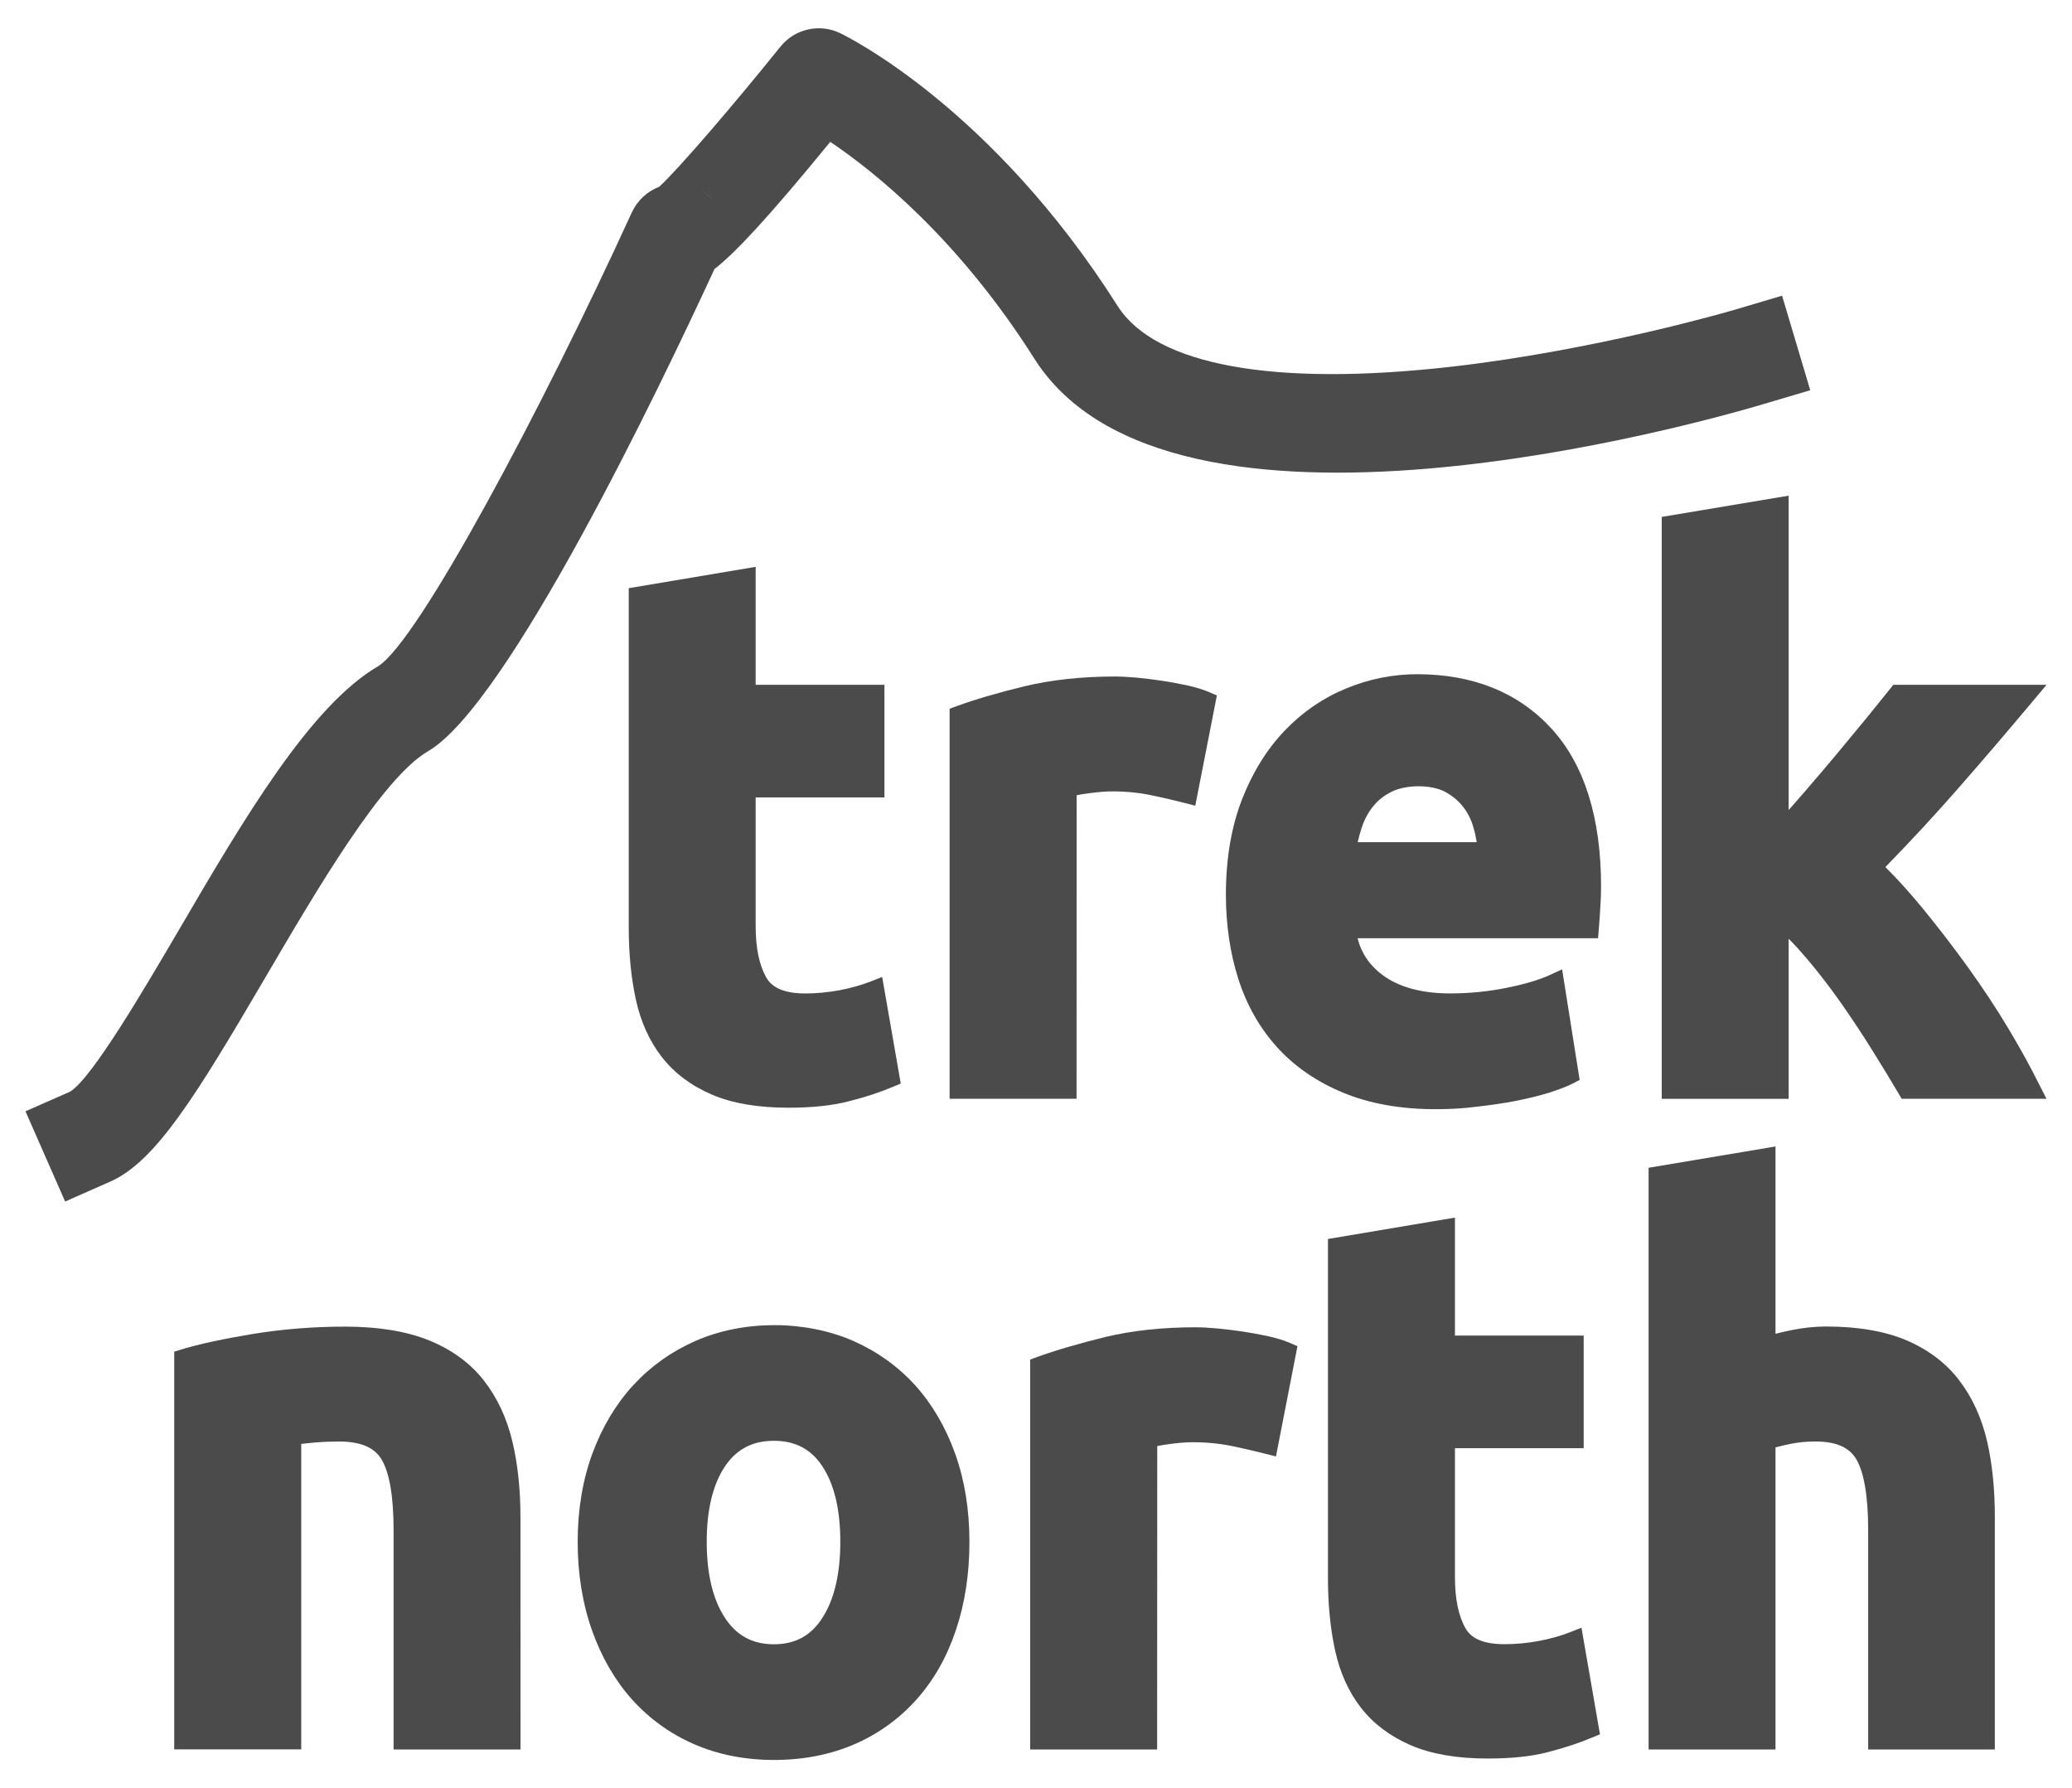
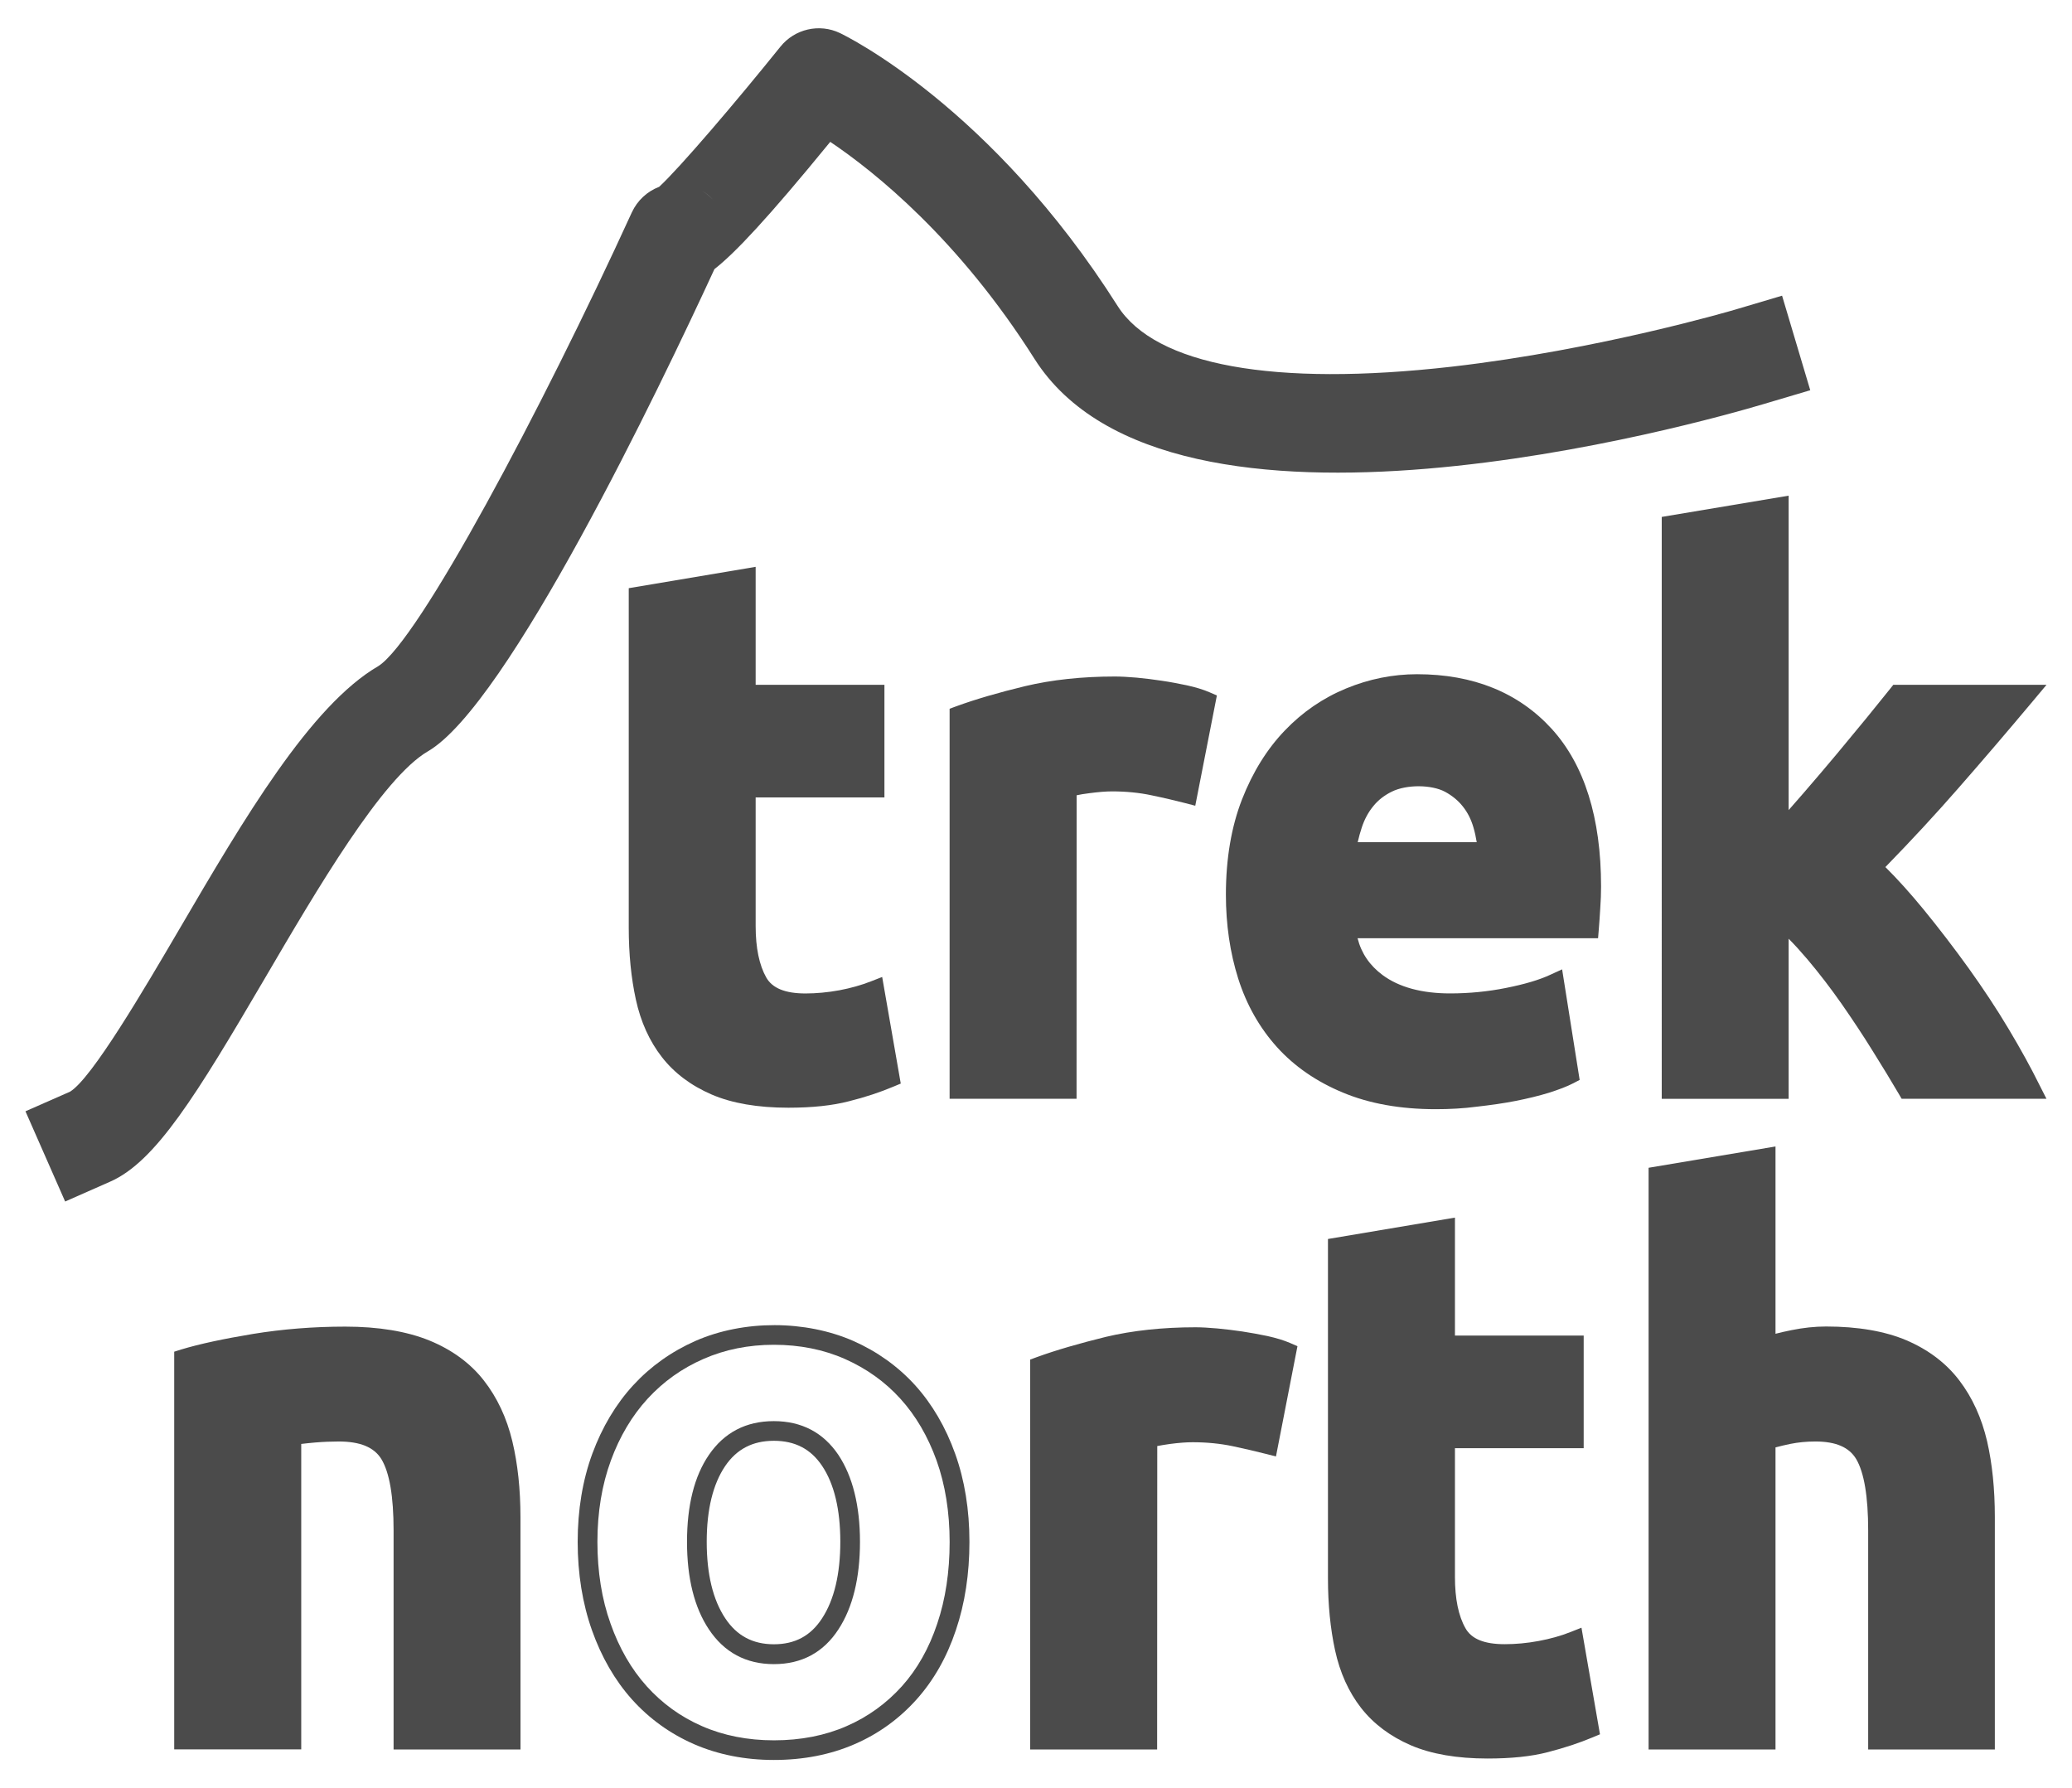
<svg xmlns="http://www.w3.org/2000/svg" version="1.1" id="home_icon_5" x="0px" y="0px" width="53.307px" height="46px" viewBox="0 0 53.307 46" enable-background="new 0 0 53.307 46" xml:space="preserve">
  <g>
    <g>
      <g>
        <path fill="#4B4B4B" d="M16.432,15.342l2.758-0.461v2.988h3.312v2.389H19.19v3.565c0,0.605,0.103,1.087,0.306,1.447     c0.202,0.358,0.612,0.539,1.229,0.539c0.297,0,0.603-0.029,0.916-0.088c0.313-0.058,0.603-0.138,0.86-0.24l0.39,2.235     c-0.334,0.142-0.705,0.265-1.111,0.365c-0.405,0.104-0.905,0.154-1.498,0.154c-0.754,0-1.377-0.105-1.868-0.316     c-0.494-0.213-0.89-0.508-1.187-0.887c-0.295-0.379-0.502-0.84-0.619-1.379c-0.116-0.541-0.176-1.137-0.176-1.793V15.342z" />
        <path fill="#4B4B4B" d="M20.281,28.494c-0.784,0-1.446-0.113-1.971-0.339c-0.531-0.229-0.963-0.553-1.283-0.965     c-0.317-0.408-0.543-0.903-0.668-1.479c-0.121-0.554-0.183-1.174-0.183-1.847V15.13l3.265-0.549v3.035h3.313v2.896h-3.313v3.311     c0,0.56,0.093,1.003,0.272,1.32c0.156,0.276,0.486,0.412,1.011,0.412c0.276,0,0.569-0.027,0.871-0.082     c0.297-0.056,0.569-0.134,0.812-0.229l0.289-0.113l0.478,2.742l-0.187,0.078c-0.346,0.146-0.729,0.273-1.146,0.377     C21.416,28.439,20.891,28.494,20.281,28.494z M16.686,15.558v8.307c0,0.636,0.058,1.222,0.17,1.738     c0.106,0.5,0.301,0.93,0.571,1.276c0.269,0.343,0.634,0.615,1.085,0.81c0.459,0.196,1.055,0.299,1.77,0.299     c0.568,0,1.052-0.051,1.437-0.146c0.318-0.08,0.615-0.174,0.89-0.279l-0.303-1.738c-0.193,0.062-0.398,0.111-0.615,0.15     c-0.33,0.062-0.653,0.092-0.963,0.092c-0.713,0-1.201-0.225-1.451-0.668c-0.226-0.396-0.338-0.926-0.338-1.57v-3.821h3.312     v-1.883h-3.312v-2.941L16.686,15.558z" />
      </g>
      <g>
-         <path fill="#4B4B4B" d="M30.551,20.414c-0.245-0.064-0.534-0.131-0.868-0.201s-0.69-0.107-1.072-0.107     c-0.174,0-0.381,0.018-0.621,0.049c-0.239,0.033-0.422,0.066-0.545,0.105v7.75h-2.758v-9.601c0.491-0.18,1.076-0.352,1.748-0.512     s1.422-0.24,2.248-0.24c0.147,0,0.327,0.01,0.536,0.029c0.209,0.018,0.421,0.045,0.63,0.076c0.209,0.031,0.42,0.07,0.631,0.115     c0.209,0.045,0.388,0.1,0.535,0.164L30.551,20.414z" />
+         <path fill="#4B4B4B" d="M30.551,20.414c-0.245-0.064-0.534-0.131-0.868-0.201s-0.69-0.107-1.072-0.107     c-0.174,0-0.381,0.018-0.621,0.049c-0.239,0.033-0.422,0.066-0.545,0.105v7.75h-2.758v-9.601c0.491-0.18,1.076-0.352,1.748-0.512     s1.422-0.24,2.248-0.24c0.147,0,0.327,0.01,0.536,0.029c0.209,0.018,0.421,0.045,0.63,0.076c0.209,0.031,0.42,0.07,0.631,0.115     c0.209,0.045,0.388,0.1,0.535,0.164L30.551,20.414" />
        <path fill="#4B4B4B" d="M27.697,28.264h-3.266V18.231l0.166-0.061c0.502-0.184,1.1-0.357,1.776-0.52     c0.688-0.164,1.465-0.248,2.308-0.248c0.153,0,0.342,0.01,0.562,0.029c0.215,0.02,0.43,0.047,0.646,0.08     c0.215,0.031,0.428,0.072,0.643,0.117c0.232,0.051,0.423,0.109,0.587,0.18l0.188,0.082l-0.556,2.836l-0.261-0.068     c-0.243-0.062-0.53-0.131-0.858-0.199c-0.315-0.068-0.659-0.102-1.021-0.102c-0.159,0-0.356,0.016-0.588,0.047     c-0.127,0.016-0.235,0.033-0.324,0.053L27.697,28.264L27.697,28.264z M24.939,27.754h2.25v-7.682l0.179-0.057     c0.133-0.041,0.325-0.08,0.588-0.115c0.256-0.033,0.471-0.051,0.653-0.051c0.396,0,0.772,0.039,1.125,0.111     c0.228,0.049,0.435,0.096,0.619,0.141l0.371-1.896c-0.093-0.029-0.19-0.057-0.302-0.08c-0.202-0.043-0.409-0.08-0.612-0.111     c-0.205-0.031-0.41-0.059-0.613-0.076c-0.202-0.02-0.372-0.027-0.516-0.027c-0.804,0-1.539,0.078-2.188,0.234     c-0.584,0.139-1.104,0.287-1.554,0.441V27.754z" />
      </g>
      <g>
        <path fill="#4B4B4B" d="M31.791,23.017c0-0.9,0.133-1.688,0.397-2.361c0.267-0.676,0.612-1.238,1.045-1.688     c0.433-0.45,0.931-0.791,1.49-1.021c0.562-0.232,1.139-0.348,1.729-0.348c1.381,0,2.473,0.441,3.274,1.32     c0.803,0.881,1.203,2.176,1.203,3.885c0,0.168-0.007,0.35-0.021,0.549c-0.013,0.198-0.022,0.377-0.035,0.53h-6.254     c0.062,0.594,0.325,1.062,0.795,1.406c0.469,0.35,1.101,0.521,1.89,0.521c0.506,0,1.002-0.049,1.489-0.145     c0.485-0.099,0.886-0.216,1.192-0.357l0.369,2.334c-0.146,0.076-0.347,0.152-0.592,0.23c-0.246,0.075-0.521,0.145-0.824,0.202     c-0.301,0.058-0.625,0.105-0.971,0.146c-0.347,0.037-0.691,0.057-1.037,0.057c-0.875,0-1.638-0.135-2.285-0.402     c-0.646-0.271-1.185-0.641-1.608-1.108c-0.427-0.47-0.74-1.022-0.945-1.666C31.893,24.457,31.791,23.76,31.791,23.017z      M38.268,21.917c-0.013-0.244-0.052-0.482-0.119-0.713c-0.067-0.232-0.174-0.438-0.313-0.617     c-0.144-0.18-0.321-0.328-0.537-0.443c-0.215-0.115-0.483-0.174-0.805-0.174c-0.31,0-0.574,0.055-0.796,0.164     c-0.223,0.109-0.407,0.254-0.557,0.434c-0.148,0.18-0.263,0.389-0.343,0.627c-0.08,0.238-0.139,0.479-0.176,0.723L38.268,21.917     L38.268,21.917z" />
        <path fill="#4B4B4B" d="M36.936,28.532c-0.906,0-1.707-0.143-2.384-0.426c-0.68-0.281-1.252-0.676-1.698-1.17     s-0.783-1.086-0.998-1.763c-0.211-0.666-0.317-1.395-0.317-2.158c0-0.928,0.142-1.754,0.416-2.455s0.646-1.297,1.101-1.77     c0.452-0.473,0.983-0.836,1.575-1.08c0.591-0.244,1.203-0.367,1.826-0.367c1.448,0,2.612,0.473,3.463,1.404     c0.842,0.924,1.271,2.289,1.271,4.055c0,0.172-0.006,0.361-0.021,0.566c-0.012,0.198-0.024,0.378-0.037,0.532l-0.019,0.234     h-6.188c0.099,0.389,0.312,0.701,0.646,0.949c0.423,0.312,1.007,0.471,1.736,0.471c0.485,0,0.973-0.047,1.438-0.141     c0.469-0.093,0.853-0.205,1.139-0.339l0.304-0.139l0.451,2.844l-0.16,0.084c-0.162,0.084-0.371,0.164-0.636,0.248     c-0.254,0.078-0.54,0.147-0.852,0.209c-0.306,0.06-0.64,0.107-0.992,0.147C37.647,28.514,37.289,28.532,36.936,28.532z      M36.455,17.853c-0.556,0-1.104,0.109-1.634,0.328c-0.526,0.217-1,0.541-1.403,0.963c-0.408,0.424-0.74,0.965-0.992,1.604     c-0.252,0.643-0.381,1.406-0.381,2.27c0,0.712,0.101,1.388,0.293,2.005c0.192,0.604,0.492,1.133,0.892,1.572     c0.398,0.438,0.91,0.79,1.521,1.045c0.612,0.256,1.351,0.385,2.188,0.385c0.336,0,0.674-0.019,1.008-0.058     c0.341-0.036,0.66-0.084,0.953-0.141s0.562-0.121,0.795-0.195c0.149-0.047,0.279-0.094,0.39-0.139l-0.291-1.828     c-0.271,0.096-0.584,0.181-0.942,0.25c-0.5,0.101-1.021,0.15-1.539,0.15c-0.843,0-1.526-0.191-2.039-0.572     c-0.524-0.389-0.828-0.922-0.896-1.584l-0.029-0.279h6.302c0.006-0.092,0.015-0.188,0.021-0.293     c0.012-0.192,0.019-0.371,0.019-0.532c0-1.635-0.384-2.885-1.138-3.713C38.795,18.269,37.756,17.853,36.455,17.853z      M38.535,22.17h-4.207l0.045-0.291c0.039-0.258,0.103-0.516,0.187-0.768c0.09-0.266,0.221-0.504,0.387-0.707     c0.171-0.205,0.386-0.375,0.64-0.498c0.526-0.26,1.338-0.252,1.832,0.012c0.248,0.133,0.455,0.305,0.617,0.512     c0.159,0.205,0.28,0.441,0.358,0.701c0.071,0.254,0.116,0.514,0.129,0.773L38.535,22.17z M34.93,21.664h3.062     c-0.021-0.131-0.048-0.26-0.087-0.389c-0.059-0.199-0.146-0.375-0.271-0.531c-0.118-0.15-0.272-0.277-0.457-0.377     c-0.35-0.186-0.987-0.191-1.368-0.004c-0.188,0.092-0.349,0.215-0.472,0.367c-0.129,0.154-0.229,0.338-0.299,0.547     C34.996,21.403,34.959,21.534,34.93,21.664z" />
      </g>
      <g>
        <path fill="#4B4B4B" d="M45.764,21.51c0.271-0.307,0.551-0.627,0.842-0.959c0.289-0.332,0.569-0.66,0.84-0.986     c0.271-0.326,0.527-0.637,0.769-0.93c0.241-0.293,0.447-0.549,0.619-0.766h3.278c-0.653,0.781-1.293,1.527-1.916,2.24     c-0.623,0.711-1.305,1.445-2.045,2.201c0.371,0.348,0.754,0.764,1.147,1.246c0.395,0.482,0.777,0.982,1.146,1.496     c0.371,0.516,0.709,1.031,1.019,1.545c0.31,0.516,0.567,0.986,0.776,1.41h-3.17c-0.196-0.334-0.422-0.705-0.674-1.111     s-0.521-0.811-0.806-1.217c-0.283-0.406-0.582-0.795-0.896-1.17c-0.313-0.373-0.627-0.689-0.934-0.947v4.445h-2.759V13.513     l2.759-0.463v8.461H45.764z" />
        <path fill="#4B4B4B" d="M52.65,28.264h-3.726l-0.073-0.125c-0.195-0.334-0.42-0.701-0.672-1.105     c-0.246-0.398-0.517-0.805-0.796-1.207c-0.278-0.397-0.575-0.785-0.883-1.15c-0.162-0.19-0.324-0.37-0.483-0.53v4.119h-3.265     V13.297l3.265-0.547v8.088c0.131-0.148,0.262-0.301,0.396-0.453c0.287-0.332,0.565-0.658,0.836-0.982     c0.271-0.326,0.526-0.635,0.769-0.93c0.237-0.291,0.444-0.547,0.616-0.762l0.076-0.096h3.942l-0.348,0.416     c-0.656,0.783-1.296,1.531-1.921,2.244c-0.569,0.652-1.2,1.334-1.877,2.029c0.318,0.314,0.647,0.682,0.984,1.092     c0.397,0.486,0.786,0.994,1.157,1.509c0.371,0.519,0.72,1.043,1.029,1.562c0.309,0.517,0.573,0.996,0.786,1.427L52.65,28.264z      M49.215,27.754h2.611c-0.168-0.316-0.363-0.664-0.58-1.023c-0.304-0.506-0.644-1.021-1.007-1.527     c-0.364-0.506-0.747-1.006-1.139-1.483c-0.388-0.474-0.767-0.885-1.123-1.221l-0.188-0.178l0.18-0.186     c0.736-0.752,1.423-1.488,2.037-2.191c0.511-0.582,1.031-1.189,1.562-1.82h-2.61c-0.156,0.197-0.34,0.422-0.545,0.674     c-0.242,0.295-0.498,0.605-0.771,0.932c-0.271,0.327-0.554,0.656-0.845,0.992c-0.291,0.332-0.571,0.65-0.842,0.959l-0.445,0.502     v-8.832l-2.25,0.377v14.026h2.25v-4.733l0.418,0.35c0.316,0.267,0.642,0.597,0.964,0.979c0.315,0.377,0.623,0.775,0.909,1.188     c0.285,0.407,0.56,0.821,0.812,1.229C48.834,27.123,49.035,27.453,49.215,27.754z" />
      </g>
      <g>
        <path fill="#4B4B4B" d="M4.736,34.957c0.47-0.142,1.072-0.271,1.812-0.396c0.74-0.121,1.519-0.185,2.332-0.185     c0.826,0,1.517,0.111,2.063,0.338c0.548,0.226,0.981,0.543,1.306,0.955c0.319,0.41,0.549,0.896,0.685,1.465     c0.137,0.562,0.205,1.195,0.205,1.89v5.726h-2.758v-5.379c0-0.925-0.116-1.58-0.353-1.966c-0.235-0.385-0.674-0.577-1.313-0.577     c-0.196,0-0.407,0.01-0.629,0.026c-0.224,0.021-0.42,0.043-0.592,0.067v7.826H4.736V34.957z" />
        <path fill="#4B4B4B" d="M13.391,45.002h-3.265v-5.633c0-0.873-0.104-1.488-0.313-1.834c-0.188-0.308-0.547-0.455-1.099-0.455     c-0.19,0-0.394,0.008-0.608,0.026c-0.127,0.013-0.246,0.022-0.356,0.037V45H4.482V34.77l0.181-0.057     c0.476-0.144,1.094-0.275,1.846-0.4c0.752-0.123,1.552-0.188,2.373-0.188c0.854,0,1.582,0.121,2.16,0.355     c0.588,0.24,1.062,0.588,1.408,1.033c0.342,0.438,0.588,0.963,0.731,1.561c0.139,0.582,0.209,1.238,0.209,1.949L13.391,45.002     L13.391,45.002z M10.635,44.498h2.25v-5.474c0-0.672-0.065-1.287-0.196-1.83c-0.127-0.526-0.342-0.987-0.64-1.366     c-0.291-0.375-0.694-0.671-1.2-0.878c-0.517-0.211-1.179-0.317-1.968-0.317c-0.795,0-1.563,0.061-2.291,0.18     c-0.635,0.105-1.174,0.219-1.601,0.336V44.5h2.25v-7.795l0.218-0.033c0.176-0.025,0.379-0.049,0.604-0.068     c0.229-0.02,0.446-0.029,0.651-0.029c0.731,0,1.248,0.236,1.529,0.701c0.262,0.432,0.391,1.115,0.391,2.098L10.635,44.498     L10.635,44.498z" />
      </g>
      <g>
-         <path fill="#4B4B4B" d="M24.686,39.662c0,0.797-0.11,1.524-0.334,2.188c-0.222,0.662-0.543,1.229-0.961,1.697     c-0.42,0.469-0.923,0.832-1.511,1.088c-0.586,0.258-1.241,0.387-1.971,0.387c-0.716,0-1.365-0.129-1.951-0.387     c-0.588-0.256-1.09-0.619-1.511-1.088c-0.418-0.472-0.745-1.035-0.979-1.697c-0.233-0.662-0.352-1.391-0.352-2.188     c0-0.798,0.12-1.523,0.36-2.181c0.239-0.653,0.573-1.213,1-1.676c0.426-0.464,0.93-0.822,1.519-1.08     c0.586-0.259,1.226-0.388,1.914-0.388c0.702,0,1.348,0.129,1.934,0.388c0.589,0.258,1.091,0.616,1.511,1.08     c0.418,0.463,0.746,1.021,0.979,1.676C24.568,38.139,24.686,38.864,24.686,39.662z M21.873,39.662     c0-0.888-0.17-1.584-0.511-2.093c-0.34-0.508-0.823-0.762-1.452-0.762c-0.63,0-1.117,0.254-1.461,0.762     c-0.347,0.509-0.519,1.205-0.519,2.093c0,0.887,0.172,1.59,0.519,2.108c0.344,0.521,0.831,0.78,1.461,0.78     c0.629,0,1.112-0.26,1.452-0.78C21.703,41.252,21.873,40.547,21.873,39.662z" />
        <path fill="#4B4B4B" d="M19.91,45.272c-0.746,0-1.438-0.138-2.054-0.406c-0.617-0.27-1.153-0.657-1.597-1.151     c-0.44-0.492-0.786-1.092-1.03-1.781c-0.242-0.684-0.367-1.449-0.367-2.271c0-0.824,0.127-1.589,0.377-2.269     c0.253-0.685,0.605-1.274,1.052-1.761c0.446-0.485,0.985-0.868,1.603-1.141c1.244-0.545,2.832-0.535,4.056,0     c0.614,0.271,1.151,0.654,1.594,1.141c0.438,0.486,0.787,1.08,1.031,1.765c0.243,0.679,0.366,1.438,0.366,2.265     c0,0.819-0.116,1.584-0.349,2.27c-0.229,0.689-0.571,1.291-1.012,1.783c-0.442,0.494-0.979,0.885-1.597,1.151     C21.367,45.135,20.67,45.272,19.91,45.272z M19.91,34.592c-0.652,0-1.263,0.123-1.812,0.365     c-0.554,0.241-1.033,0.584-1.435,1.021c-0.4,0.436-0.72,0.971-0.947,1.592c-0.229,0.623-0.346,1.328-0.346,2.092     c0,0.767,0.112,1.473,0.338,2.103c0.222,0.629,0.533,1.17,0.931,1.612c0.396,0.439,0.87,0.785,1.422,1.025     c0.551,0.242,1.174,0.365,1.851,0.365c0.688,0,1.317-0.123,1.868-0.365c0.552-0.24,1.027-0.586,1.423-1.025     c0.396-0.44,0.7-0.981,0.909-1.608c0.214-0.631,0.32-1.34,0.32-2.104c0-0.764-0.113-1.47-0.336-2.095     c-0.224-0.621-0.535-1.155-0.933-1.592c-0.394-0.435-0.871-0.774-1.422-1.019C21.19,34.715,20.574,34.592,19.91,34.592z      M19.91,42.807c-0.718,0-1.279-0.303-1.673-0.896c-0.373-0.56-0.562-1.314-0.562-2.25c0-0.937,0.188-1.688,0.562-2.234     c0.394-0.578,0.955-0.871,1.671-0.871c0.717,0,1.276,0.295,1.663,0.871c0.365,0.551,0.554,1.303,0.554,2.234     s-0.187,1.688-0.551,2.247C21.189,42.504,20.629,42.807,19.91,42.807z M19.91,37.062c-0.546,0-0.955,0.213-1.252,0.648     c-0.314,0.463-0.476,1.117-0.476,1.949c0,0.831,0.159,1.493,0.478,1.971c0.297,0.447,0.707,0.666,1.25,0.666     s0.948-0.217,1.239-0.666c0.312-0.476,0.47-1.14,0.47-1.971c0-0.832-0.158-1.488-0.468-1.951     C20.861,37.274,20.455,37.062,19.91,37.062z" />
      </g>
      <g>
        <path fill="#4B4B4B" d="M32.625,37.155c-0.248-0.063-0.537-0.133-0.871-0.202c-0.332-0.07-0.688-0.105-1.071-0.105     c-0.175,0-0.38,0.016-0.621,0.047c-0.24,0.033-0.422,0.068-0.545,0.107v7.748h-2.759v-9.601c0.494-0.18,1.076-0.351,1.75-0.51     c0.673-0.162,1.423-0.242,2.248-0.242c0.147,0,0.326,0.01,0.537,0.028c0.209,0.021,0.418,0.046,0.629,0.078     c0.209,0.03,0.418,0.068,0.629,0.111c0.209,0.049,0.39,0.104,0.537,0.166L32.625,37.155z" />
        <path fill="#4B4B4B" d="M29.77,45.002h-3.267V34.973l0.168-0.062c0.502-0.183,1.101-0.355,1.774-0.521     c0.688-0.164,1.466-0.248,2.31-0.248c0.154,0,0.341,0.01,0.562,0.03c0.213,0.021,0.429,0.045,0.644,0.078     s0.431,0.072,0.646,0.117c0.229,0.051,0.42,0.109,0.586,0.18l0.187,0.082l-0.553,2.836l-0.263-0.067     c-0.244-0.062-0.528-0.129-0.858-0.199c-0.313-0.065-0.658-0.1-1.021-0.1c-0.16,0-0.354,0.014-0.589,0.045     c-0.127,0.019-0.233,0.035-0.323,0.053L29.77,45.002L29.77,45.002z M27.012,44.498h2.25v-7.684l0.178-0.057     c0.136-0.043,0.326-0.078,0.588-0.113c0.259-0.035,0.472-0.053,0.654-0.053c0.396,0,0.774,0.037,1.125,0.111     c0.228,0.047,0.435,0.094,0.62,0.139l0.369-1.896c-0.09-0.028-0.19-0.057-0.301-0.08c-0.203-0.043-0.408-0.079-0.613-0.11     s-0.407-0.058-0.612-0.076c-0.201-0.018-0.373-0.027-0.515-0.027c-0.805,0-1.539,0.08-2.188,0.234     c-0.584,0.139-1.104,0.289-1.555,0.443V44.498z" />
      </g>
      <g>
        <path fill="#4B4B4B" d="M34.42,32.086l2.758-0.463v2.987h3.312v2.392h-3.312v3.565c0,0.604,0.103,1.086,0.306,1.445     c0.203,0.358,0.613,0.538,1.229,0.538c0.297,0,0.603-0.028,0.916-0.086c0.313-0.061,0.603-0.14,0.86-0.239l0.39,2.235     c-0.334,0.142-0.703,0.263-1.11,0.364c-0.406,0.104-0.906,0.153-1.498,0.153c-0.754,0-1.377-0.104-1.869-0.316     c-0.493-0.215-0.889-0.51-1.187-0.889c-0.295-0.379-0.502-0.838-0.618-1.379c-0.117-0.539-0.177-1.137-0.177-1.793V32.086z" />
        <path fill="#4B4B4B" d="M38.27,45.235c-0.785,0-1.447-0.114-1.972-0.34c-0.53-0.229-0.963-0.554-1.282-0.963     c-0.318-0.408-0.543-0.906-0.668-1.479c-0.121-0.556-0.183-1.177-0.183-1.849v-8.733l3.267-0.55v3.035h3.312v2.896h-3.312v3.313     c0,0.558,0.09,1.002,0.271,1.319c0.155,0.277,0.485,0.41,1.01,0.41c0.279,0,0.57-0.026,0.871-0.082     c0.297-0.055,0.569-0.131,0.812-0.227l0.291-0.115l0.476,2.742l-0.187,0.078c-0.347,0.146-0.729,0.271-1.146,0.379     C39.404,45.182,38.879,45.235,38.27,45.235z M34.674,32.299v8.307c0,0.637,0.058,1.221,0.17,1.74     c0.107,0.496,0.302,0.928,0.572,1.273c0.269,0.344,0.633,0.614,1.084,0.812c0.459,0.195,1.056,0.297,1.771,0.297     c0.567,0,1.051-0.049,1.437-0.146c0.317-0.08,0.614-0.174,0.89-0.278l-0.304-1.738c-0.192,0.062-0.397,0.11-0.615,0.151     c-0.329,0.06-0.653,0.091-0.963,0.091c-0.711,0-1.2-0.226-1.45-0.668c-0.226-0.396-0.339-0.925-0.339-1.57V36.75h3.312v-1.886     h-3.312v-2.942L34.674,32.299z" />
      </g>
      <g>
        <path fill="#4B4B4B" d="M42.674,44.75V30.252l2.759-0.463v4.856c0.185-0.062,0.422-0.125,0.711-0.183     c0.291-0.059,0.569-0.088,0.842-0.088c0.791,0,1.447,0.113,1.972,0.338c0.524,0.226,0.944,0.543,1.26,0.955     c0.313,0.41,0.535,0.898,0.666,1.465c0.129,0.564,0.193,1.195,0.193,1.89v5.726H48.32v-5.379c0-0.925-0.114-1.58-0.344-1.966     c-0.229-0.385-0.649-0.577-1.269-0.577c-0.246,0-0.479,0.021-0.692,0.065c-0.218,0.047-0.41,0.094-0.582,0.146v7.711     L42.674,44.75L42.674,44.75z" />
        <path fill="#4B4B4B" d="M51.328,45.002h-3.265v-5.633c0-0.873-0.104-1.492-0.308-1.837c-0.182-0.305-0.524-0.452-1.051-0.452     c-0.228,0-0.442,0.021-0.644,0.062c-0.136,0.027-0.263,0.059-0.381,0.09v7.771h-3.265V30.039l3.265-0.548v4.818     c0.125-0.033,0.262-0.063,0.409-0.093c0.304-0.062,0.604-0.094,0.892-0.094c0.819,0,1.519,0.121,2.072,0.357     c0.561,0.24,1.021,0.588,1.358,1.033c0.334,0.438,0.573,0.963,0.713,1.562c0.133,0.58,0.199,1.234,0.199,1.945V45h0.004V45.002z      M48.57,44.498h2.25v-5.474c0-0.674-0.062-1.289-0.188-1.832c-0.121-0.526-0.33-0.987-0.618-1.367     c-0.287-0.375-0.677-0.67-1.158-0.875c-0.489-0.211-1.119-0.317-1.871-0.317c-0.254,0-0.521,0.026-0.791,0.082     c-0.274,0.055-0.504,0.113-0.68,0.174l-0.337,0.117v-4.914l-2.25,0.377v14.029h2.25V36.85l0.183-0.053     c0.179-0.053,0.379-0.104,0.603-0.15c0.233-0.049,0.483-0.072,0.746-0.072c0.709,0,1.211,0.236,1.485,0.703     c0.254,0.43,0.377,1.113,0.377,2.096L48.57,44.498L48.57,44.498z" />
      </g>
    </g>
    <path fill="#4B4B4B" d="M1.676,30.907l-1.021-2.321l1.146-0.504c0.562-0.338,1.914-2.648,2.812-4.179   c1.656-2.829,3.369-5.75,5.121-6.769c1.031-0.652,4.188-6.566,6.521-11.67c0.142-0.307,0.396-0.541,0.703-0.658   c0.526-0.484,1.969-2.174,3.119-3.604c0.368-0.459,1.004-0.604,1.532-0.352c0.158,0.076,3.897,1.898,7.144,7.02   c0.97,1.529,4.021,2.084,8.599,1.562c3.787-0.434,7.246-1.455,7.28-1.465l1.216-0.361l0.725,2.432l-1.217,0.361   c-1.552,0.461-15.246,4.35-18.744-1.172c-1.95-3.08-4.101-4.803-5.252-5.578c-1.61,1.971-2.455,2.865-2.979,3.273   c-1.42,3.076-5.319,11.213-7.371,12.404c-1.175,0.683-2.856,3.552-4.206,5.857c-1.748,2.98-2.795,4.695-3.965,5.211L1.676,30.907z    M18.066,4.909c0.104,0.064,0.203,0.146,0.287,0.24C18.266,5.049,18.168,4.97,18.066,4.909z" />
  </g>
</svg>